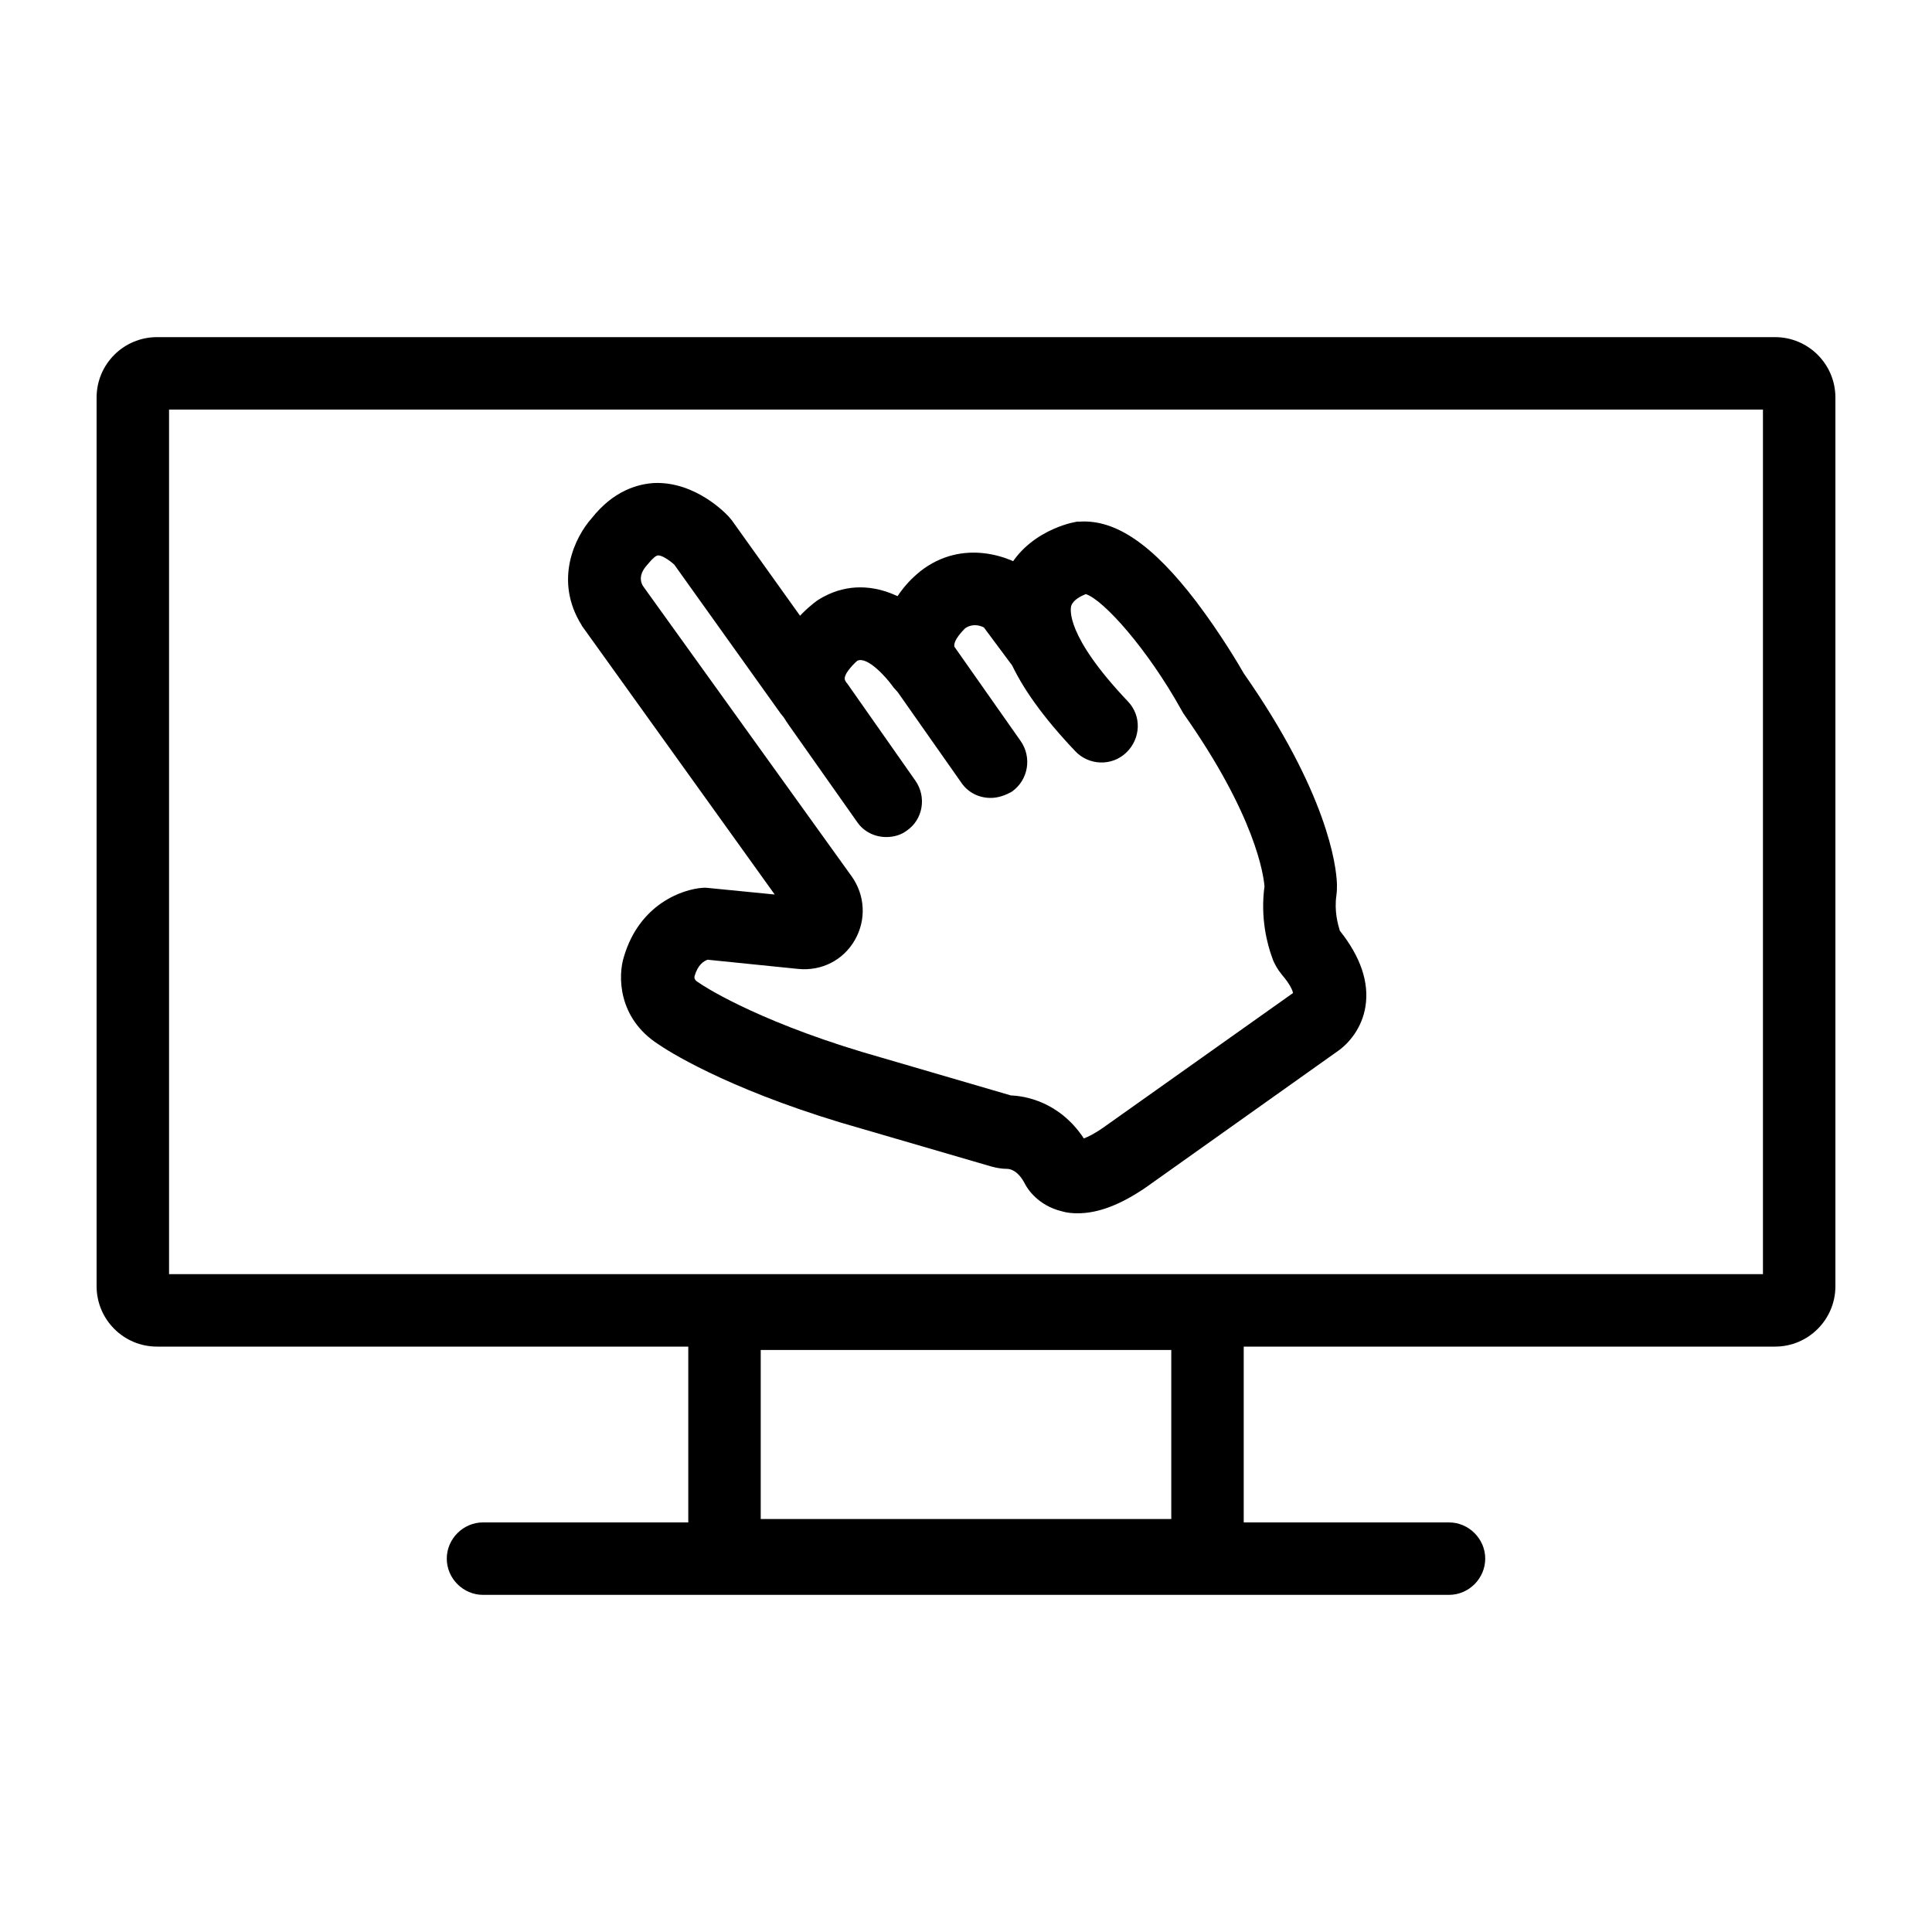
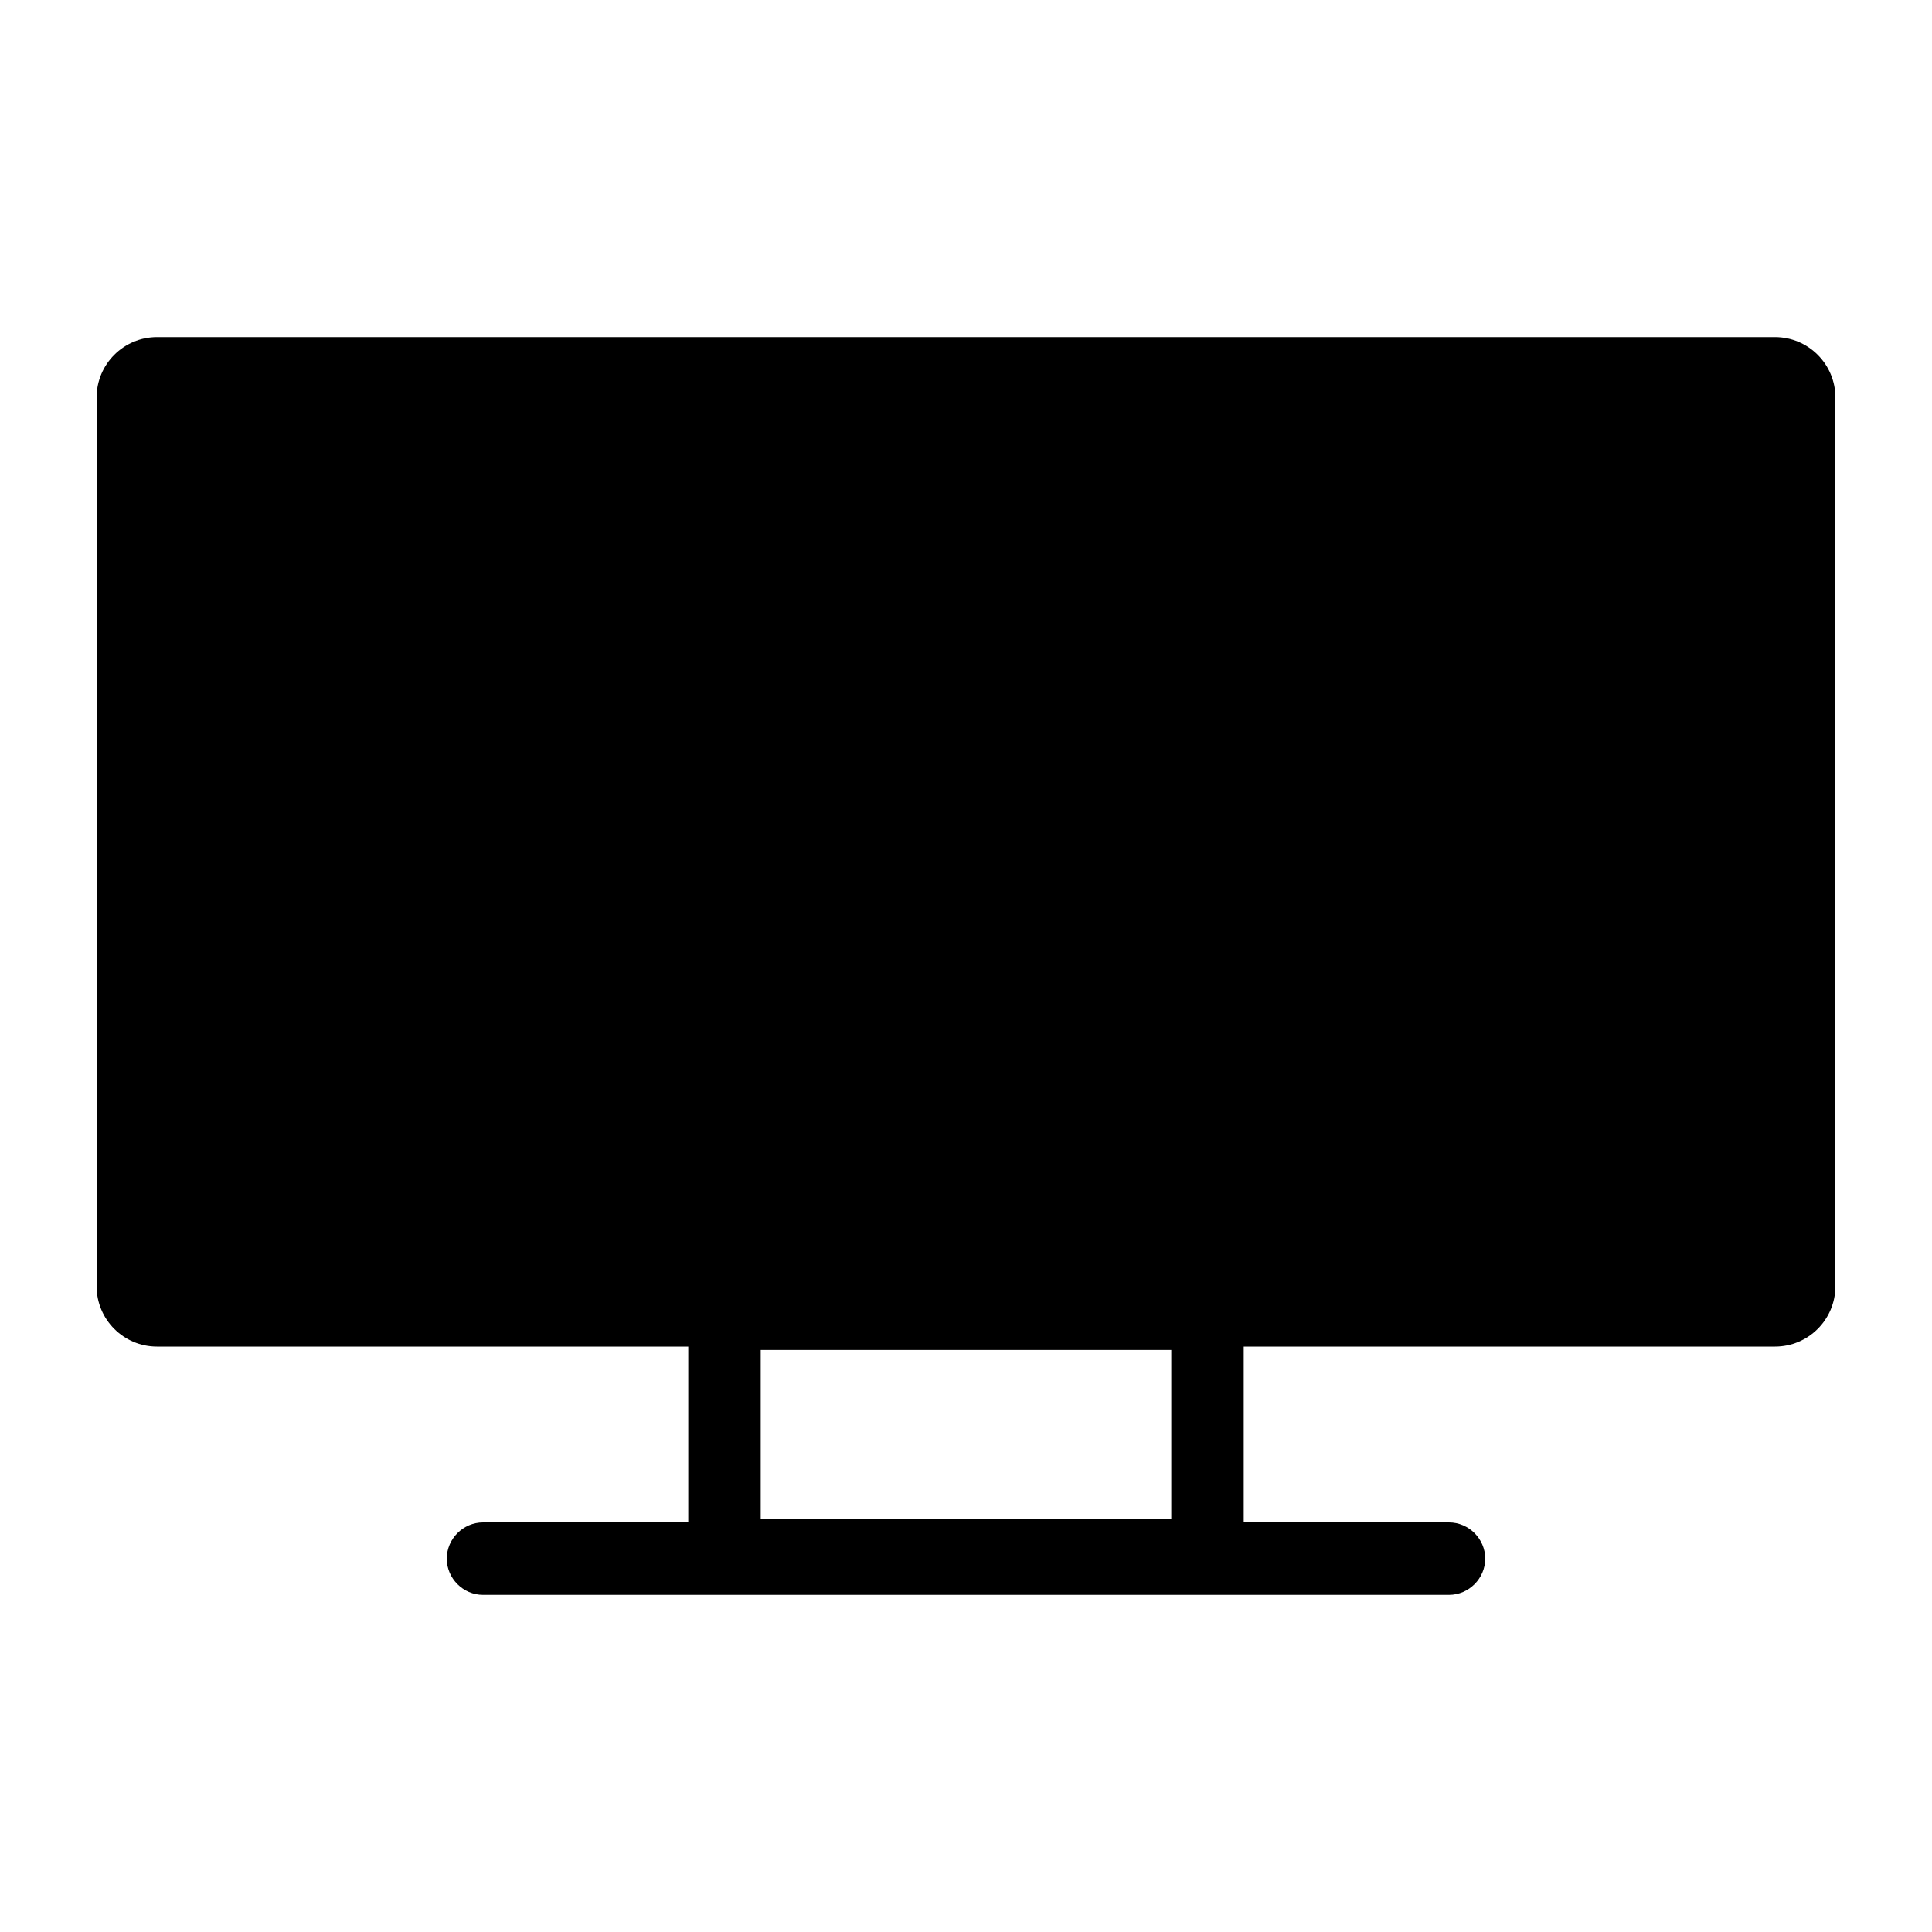
<svg xmlns="http://www.w3.org/2000/svg" version="1.1" id="Laag_1" x="0px" y="0px" viewBox="0 0 400 400" style="enable-background:new 0 0 400 400;" xml:space="preserve">
  <g>
-     <path d="M367.5,278.8h-335c-6.9,0-12.5-5.6-12.5-12.5v-184c0-6.9,5.6-12.5,12.5-12.5h335c6.9,0,12.5,5.6,12.5,12.5v184   C380,273.2,374.4,278.8,367.5,278.8z M35,263.8h330v-179H35V263.8z" />
+     <path d="M367.5,278.8h-335c-6.9,0-12.5-5.6-12.5-12.5v-184c0-6.9,5.6-12.5,12.5-12.5h335c6.9,0,12.5,5.6,12.5,12.5v184   C380,273.2,374.4,278.8,367.5,278.8z M35,263.8h330H35V263.8z" />
    <path d="M245,329.5h-90c-6.9,0-12.5-5.6-12.5-12.5v-40c0-6.9,5.6-12.5,12.5-12.5h90c6.9,0,12.5,5.6,12.5,12.5v40   C257.5,323.9,251.9,329.5,245,329.5z M157.5,314.5h85v-35h-85V314.5z" />
    <path d="M300,330.2H100c-4.1,0-7.5-3.4-7.5-7.5s3.4-7.5,7.5-7.5h200c4.1,0,7.5,3.4,7.5,7.5S304.1,330.2,300,330.2z" />
    <g>
-       <path d="M205.1,165.2c-2.4,0-4.7-1.1-6.1-3.2l-14.4-20.5l-0.2-0.4c-4.5-8.6-0.1-17.8,6-22.7l0.1-0.1c8.8-6.9,18.8-3.1,22.8-0.1    l0.9,0.7l7,9.4c2.5,3.3,1.8,8-1.5,10.5s-8,1.8-10.5-1.5l-5.5-7.4c-1-0.5-2.5-0.8-3.9,0.2c-0.4,0.4-2.5,2.5-2.2,3.8l13.7,19.5    c2.4,3.4,1.6,8.1-1.8,10.5C208.1,164.7,206.6,165.2,205.1,165.2z" />
-       <path d="M183.5,173.3c-2.4,0-4.7-1.1-6.1-3.2l-14.1-20c-2.7-3.8-3.8-8-3.1-12.3c1.3-7.7,7.7-12.5,8.9-13.4l0.3-0.2    c10.3-6.5,21.6,0.2,27.6,9.2c2.3,3.4,1.4,8.1-2,10.4c-3.4,2.3-8.1,1.4-10.4-2c-1-1.4-5-6-7.1-5c-0.5,0.4-1.5,1.4-2.2,2.5    c-0.6,1.1-0.5,1.4,0,2.1l0.1,0.1l14.1,20.1c2.4,3.4,1.6,8.1-1.8,10.4C186.5,172.9,185,173.3,183.5,173.3z" />
      <path d="M223.1,251.2c-1.1,0-2.2-0.1-3.2-0.4c-5-1.2-7.2-4.7-7.7-5.7c-1.5-2.9-3.2-3.1-3.7-3.1c-1.1,0-2.2-0.2-3.3-0.5l-31.2-9.1    c-24.1-7.3-36-15-37.7-16.2c-8.4-5.4-8.4-14.2-7.1-18.2c3.2-10.7,11.9-13.9,16.4-14.2h0.6l14.2,1.4l-39.9-55.6l-0.1-0.2    c-5.8-9.3-1.3-18.3,2.1-22.1c4.5-5.7,9.5-7.1,13-7.3c8.5-0.3,14.8,6.3,15.5,7.1l0.5,0.6l22.3,31.2c2.4,3.4,1.6,8.1-1.7,10.5    c-3.4,2.4-8.1,1.6-10.5-1.7l-22-30.8c-1-0.9-2.6-2-3.4-1.9c-0.3,0-1,0.5-1.9,1.6l-0.6,0.7c-0.8,1-1.5,2.4-0.6,4l43.2,60.1    c2.8,3.9,3.1,9,0.7,13.2c-2.4,4.2-6.9,6.5-11.8,6l-18.7-1.9c-0.8,0.3-2,1-2.7,3.4c-0.1,0.5,0.1,0.9,0.8,1.3l0.3,0.2    c0.1,0.1,10.7,7.3,33.6,14.2l30.8,9c2.8,0.1,10,1.2,15.1,8.9c0.8-0.3,2.1-0.9,4.1-2.3l39.2-27.8c-0.1-0.6-0.6-1.8-2.3-3.8    c-0.9-1.1-1.6-2.3-2-3.5c-1-2.7-2.5-8.2-1.6-14.8c-0.2-2.3-1.8-14.5-16.8-35.8l-0.4-0.7c-7-12.6-16.1-22.8-19.8-24    c-1,0.4-2.6,1.2-3,2.4c-0.2,0.6-1.3,6.1,11.7,19.8c2.9,3,2.7,7.7-0.3,10.6c-3,2.9-7.8,2.7-10.6-0.3    c-13.2-13.9-18.1-25.2-15.1-34.7c3.2-10.1,13.8-12.5,15-12.7l0.5-0.1h0.5c7.5-0.5,15.2,4.8,24.2,16.6c5,6.6,8.9,13.2,9.8,14.8    c17.2,24.6,19.2,39.7,19.3,43.7c0,0.7,0,1.4-0.1,2.2c-0.5,3.3,0.3,6.1,0.7,7.4c4.3,5.4,6.1,10.7,5.3,15.7    c-0.7,4.4-3.4,7.6-5.7,9.2l-39.7,28.2C231.9,249.5,227.3,251.2,223.1,251.2z M208.6,227.1L208.6,227.1L208.6,227.1z M268.1,205.4    L268.1,205.4L268.1,205.4z M268.3,205.2L268.3,205.2L268.3,205.2z M268.3,205.2L268.3,205.2L268.3,205.2z M143.5,202.4v0.1    C143.5,202.6,143.5,202.6,143.5,202.4z" />
    </g>
  </g>
</svg>